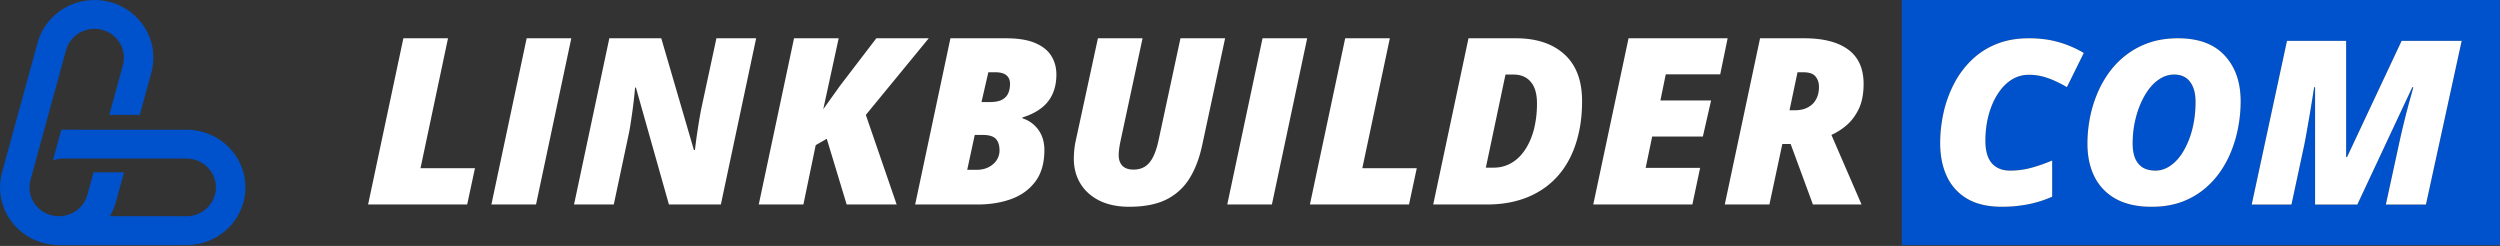
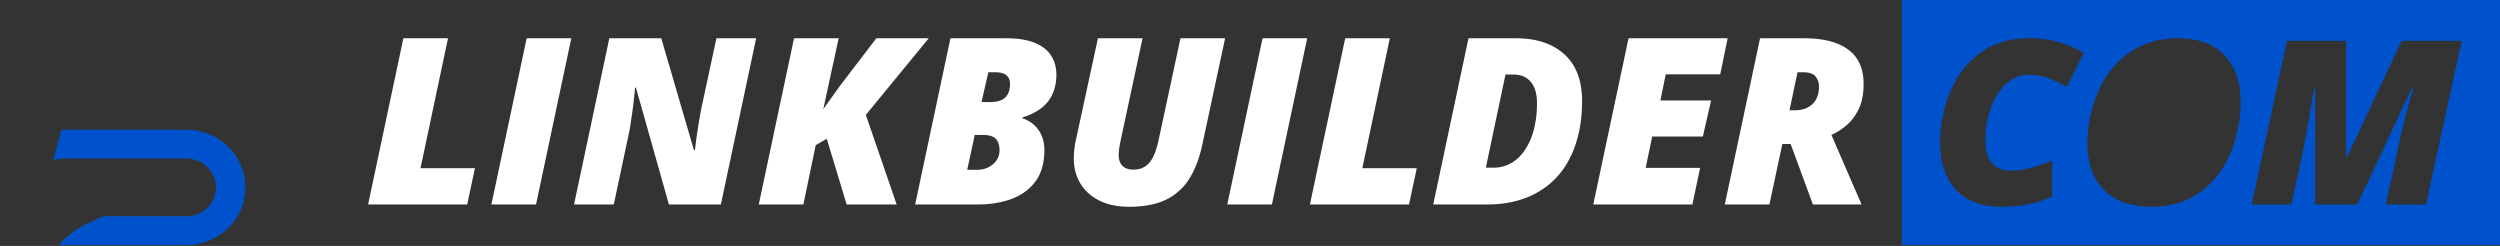
<svg xmlns="http://www.w3.org/2000/svg" width="244" height="24" fill="none" viewBox="0 0 244 24">
  <rect x="0" y="0" width="244" height="24" fill="#333333" stroke="none" />
  <path fill="#fff" d="m35.926 19.958 3.443-16.221h4.356L41.04 16.419h5.315l-.758 3.539h-9.671Zm12.034 0 3.442-16.221h4.357l-3.443 16.22h-4.357Zm8.066 0L59.47 3.737h5.07l3.186 10.906h.1c.038-.325.09-.74.157-1.242.074-.503.152-1.014.234-1.531.089-.518.17-.966.245-1.343l1.46-6.79h3.877l-3.443 16.22h-5.07l-3.22-11.405h-.089c-.007.148-.03.403-.067.766a50.427 50.427 0 0 1-.345 2.618 17.08 17.08 0 0 1-.223 1.254l-1.437 6.768h-3.878Zm18.028 0 3.443-16.221h4.357L80.35 10.66l1.615-2.263 3.566-4.66h5.114l-6.14 7.478 3.009 8.743h-4.88l-1.94-6.413-1.08.621-1.203 5.792h-4.357Zm15.265 0 3.443-16.221h5.426c1.166 0 2.11.151 2.83.455.721.303 1.248.72 1.582 1.253.335.533.502 1.143.502 1.831 0 .732-.13 1.376-.39 1.93a3.544 3.544 0 0 1-1.126 1.377c-.49.37-1.088.662-1.793.876v.089a3.021 3.021 0 0 1 1.559 1.132c.387.54.58 1.194.58 1.963 0 1.265-.294 2.29-.88 3.074-.58.776-1.364 1.346-2.351 1.708-.98.355-2.077.533-3.287.533h-6.095Zm5.08-3.384h.914c.446 0 .836-.085 1.17-.255.335-.17.594-.396.78-.677.193-.289.29-.607.29-.954 0-.51-.123-.892-.368-1.143-.245-.252-.676-.377-1.292-.377h-.758l-.735 3.406Zm1.394-6.613h.802c.512 0 .91-.074 1.192-.222.29-.155.494-.366.613-.632s.178-.573.178-.921c0-.362-.115-.64-.345-.832-.23-.2-.587-.3-1.07-.3h-.702l-.668 2.907ZM110.21 20.18c-1.129 0-2.098-.2-2.908-.6-.809-.406-1.43-.965-1.86-1.675-.424-.71-.636-1.516-.636-2.419a9.088 9.088 0 0 1 .134-1.508l2.217-10.241h4.357l-2.173 10.13a9.772 9.772 0 0 0-.111.654c-.03.222-.045.43-.045.622 0 .443.123.791.368 1.043.245.244.602.366 1.07.366.438 0 .809-.096 1.114-.289.312-.192.576-.5.791-.92.223-.43.409-.996.557-1.698l2.128-9.908h4.357l-2.217 10.34c-.275 1.317-.695 2.43-1.26 3.34a5.546 5.546 0 0 1-2.273 2.064c-.95.466-2.154.699-3.61.699Zm9.571-.222 3.443-16.221h4.357l-3.443 16.22h-4.357Zm8.067 0 3.443-16.221h4.357l-2.685 12.682h5.314l-.757 3.539h-9.672Zm12.034 0 3.443-16.221h4.635c1.998 0 3.573.521 4.724 1.564 1.152 1.043 1.727 2.567 1.727 4.571 0 1.258-.137 2.412-.412 3.462-.267 1.05-.661 1.986-1.181 2.807a7.81 7.81 0 0 1-1.917 2.086 8.312 8.312 0 0 1-2.573 1.287c-.966.296-2.032.444-3.198.444h-5.248Zm5.136-3.595h.769c.498 0 .962-.096 1.393-.288.438-.193.828-.47 1.17-.832.349-.37.646-.81.891-1.32a7.07 7.07 0 0 0 .569-1.743c.133-.643.2-1.339.2-2.086 0-.924-.2-1.623-.602-2.097-.401-.48-.962-.72-1.682-.72h-.791l-1.917 9.086Zm10.485 3.595 3.443-16.221h9.671l-.724 3.517h-5.315l-.523 2.552h4.947l-.802 3.517h-4.947l-.636 3.062h5.315l-.757 3.573h-9.672Zm12.836 0 3.443-16.221h4.312c1.872 0 3.305.37 4.301 1.11.995.739 1.493 1.852 1.493 3.339 0 .991-.164 1.82-.49 2.485-.327.659-.732 1.187-1.215 1.587a6.11 6.11 0 0 1-1.437.91l2.941 6.79h-4.746l-2.173-5.903h-.813l-1.26 5.903h-4.356Zm6.318-9.198h.568c.289 0 .572-.04.847-.122.274-.089.52-.222.735-.4.223-.184.397-.421.524-.71.133-.295.2-.65.2-1.065 0-.392-.111-.725-.334-.998-.223-.274-.613-.41-1.17-.41h-.591l-.779 3.705Z" />
-   <path fill="#0052CC" d="M210.376 16.651c.364 0 .713-.08 1.047-.24.334-.16.646-.386.936-.678.297-.298.561-.652.791-1.06.238-.415.442-.87.613-1.365a9.583 9.583 0 0 0 .39-1.606c.089-.568.133-1.158.133-1.77 0-.823-.178-1.471-.534-1.945-.357-.473-.873-.71-1.549-.71a2.49 2.49 0 0 0-1.148.273 3.673 3.673 0 0 0-.991.754c-.298.32-.565.696-.803 1.125-.237.43-.442.896-.612 1.399a10.59 10.59 0 0 0-.379 1.562 10.736 10.736 0 0 0-.123 1.617c0 .575.082 1.06.245 1.453.171.393.42.692.747.896.334.197.746.295 1.237.295Z" />
  <path fill="#0052CC" fill-rule="evenodd" d="M185.619 0H244v23.917h-58.381V0Zm9.77 20.18c-1.359 0-2.484-.259-3.376-.776a4.9 4.9 0 0 1-1.994-2.185c-.438-.932-.658-2.017-.658-3.256 0-.954.104-1.915.312-2.884.208-.969.532-1.89.97-2.764a8.928 8.928 0 0 1 1.682-2.35 7.385 7.385 0 0 1 2.44-1.627c.944-.4 2.028-.601 3.254-.601 1.084 0 2.057.127 2.919.382a10.46 10.46 0 0 1 2.44 1.05L201.729 8.5c-.691-.401-1.326-.7-1.905-.896a5.395 5.395 0 0 0-1.805-.306c-.527 0-1.014.116-1.46.35a3.992 3.992 0 0 0-1.181.972 6.356 6.356 0 0 0-.88 1.442 8.396 8.396 0 0 0-.546 1.759 10.28 10.28 0 0 0-.178 1.923c0 .969.208 1.697.624 2.185.423.48 1.021.721 1.794.721.661 0 1.307-.08 1.938-.24.632-.16 1.352-.408 2.162-.743v3.529c-.795.35-1.601.6-2.418.754-.81.152-1.638.229-2.485.229Zm14.608 0c-1.389 0-2.548-.255-3.477-.765a4.998 4.998 0 0 1-2.083-2.141c-.468-.925-.702-2.007-.702-3.245 0-.83.078-1.657.234-2.48.156-.823.393-1.617.713-2.382.319-.772.72-1.486 1.203-2.141a8.19 8.19 0 0 1 1.705-1.716 7.706 7.706 0 0 1 2.217-1.158c.832-.277 1.753-.415 2.764-.415 2.005 0 3.524.56 4.557 1.683 1.04 1.121 1.56 2.61 1.56 4.468 0 .83-.078 1.66-.234 2.491-.149.823-.379 1.62-.691 2.393a9.805 9.805 0 0 1-1.17 2.13 8.312 8.312 0 0 1-1.683 1.727 7.55 7.55 0 0 1-2.183 1.147c-.818.27-1.728.404-2.73.404Zm13.214-16.192-3.443 15.974h3.878l1.259-5.867c.096-.481.193-1.01.29-1.585.104-.575.211-1.198.323-1.868.111-.677.226-1.391.345-2.141h.089v11.46h4.123l5.37-11.46h.089a14.27 14.27 0 0 1-.267 1.016 78.143 78.143 0 0 0-1.103 4.447l-1.304 5.998h3.911l3.488-15.974h-5.861l-5.326 11.341h-.089V3.989h-5.772Z" clip-rule="evenodd" />
-   <path fill="#fff" d="M192.013 19.404c.892.517 2.017.776 3.376.776.847 0 1.675-.076 2.485-.23a11.044 11.044 0 0 0 2.418-.753v-3.53c-.81.336-1.53.583-2.162.744-.631.16-1.277.24-1.938.24-.773 0-1.371-.24-1.794-.721-.416-.488-.624-1.216-.624-2.185 0-.656.059-1.297.178-1.923.126-.634.308-1.22.546-1.76a6.356 6.356 0 0 1 .88-1.441c.349-.415.743-.74 1.181-.973.446-.233.933-.35 1.46-.35.624 0 1.226.103 1.805.307.579.196 1.214.495 1.905.896l1.649-3.333a10.46 10.46 0 0 0-2.44-1.049c-.862-.254-1.835-.382-2.919-.382-1.226 0-2.31.2-3.254.6a7.385 7.385 0 0 0-2.44 1.629 8.928 8.928 0 0 0-1.682 2.349 11.564 11.564 0 0 0-.97 2.764c-.208.969-.312 1.93-.312 2.884 0 1.239.22 2.324.658 3.256a4.9 4.9 0 0 0 1.994 2.185Z" />
-   <path fill="#fff" fill-rule="evenodd" d="M206.52 19.415c.929.51 2.088.765 3.477.765 1.002 0 1.912-.135 2.73-.404a7.55 7.55 0 0 0 2.183-1.147 8.312 8.312 0 0 0 1.683-1.727 9.805 9.805 0 0 0 1.17-2.13c.312-.772.542-1.57.691-2.393.156-.83.234-1.66.234-2.49 0-1.858-.52-3.348-1.56-4.47-1.033-1.121-2.552-1.682-4.557-1.682-1.011 0-1.932.138-2.764.415a7.706 7.706 0 0 0-2.217 1.158 8.19 8.19 0 0 0-1.705 1.716 10.074 10.074 0 0 0-1.203 2.141c-.32.765-.557 1.559-.713 2.382a13.29 13.29 0 0 0-.234 2.48c0 1.238.234 2.32.702 3.245a4.998 4.998 0 0 0 2.083 2.141Zm3.856-2.764c.364 0 .713-.08 1.047-.24.334-.16.646-.386.936-.678.297-.298.561-.652.791-1.06.238-.415.442-.87.613-1.365a9.583 9.583 0 0 0 .39-1.606c.089-.568.133-1.158.133-1.77 0-.823-.178-1.471-.534-1.945-.357-.473-.873-.71-1.549-.71a2.49 2.49 0 0 0-1.148.273 3.673 3.673 0 0 0-.991.754c-.298.32-.565.696-.803 1.125-.237.43-.442.896-.612 1.399a10.59 10.59 0 0 0-.379 1.562 10.736 10.736 0 0 0-.123 1.617c0 .575.082 1.06.245 1.453.171.393.42.692.747.896.334.197.746.295 1.237.295Z" clip-rule="evenodd" />
-   <path fill="#fff" d="m219.768 19.962 3.443-15.974h5.772V15.33h.089l5.326-11.34h5.861l-3.488 15.973h-3.911l1.304-5.999a78.143 78.143 0 0 1 1.103-4.446c.126-.43.215-.769.267-1.016h-.089l-5.37 11.46h-4.123V8.502h-.089c-.119.75-.234 1.464-.345 2.141-.112.67-.219 1.293-.323 1.868a53.769 53.769 0 0 1-.29 1.585l-1.259 5.867h-3.878Z" />
-   <path fill="#0052CC" d="m9.131 16.817-.605 2.204c-.41 1.5-1.987 2.39-3.52 1.988-1.533-.402-2.443-1.943-2.032-3.443l3.471-12.67c.411-1.5 1.987-2.39 3.52-1.988 1.534.402 2.444 1.943 2.033 3.443l-.737 2.693-.593 2.167h2.974l.546-1.993.586-2.14C15.596 4.08 13.776.997 10.71.193c-3.067-.804-6.22.976-7.041 3.975L.197 16.838c-.821 3 .998 6.082 4.065 6.886 3.067.803 6.219-.976 7.04-3.975l.497-1.811.307-1.121H9.131Z" />
  <path fill="#0052CC" d="M5.746 23.917c1.186-1.347 2.206-1.905 4.39-2.814H18.2c1.587 0 2.874-1.26 2.874-2.813 0-1.554-1.287-2.814-2.874-2.814l-11.995-.004a2.92 2.92 0 0 0-1.04.19l.821-3c.073-.003.146-.004.22-.004l11.994.004c3.175 0 5.749 2.52 5.749 5.628s-2.574 5.627-5.749 5.627H5.746Z" />
</svg>